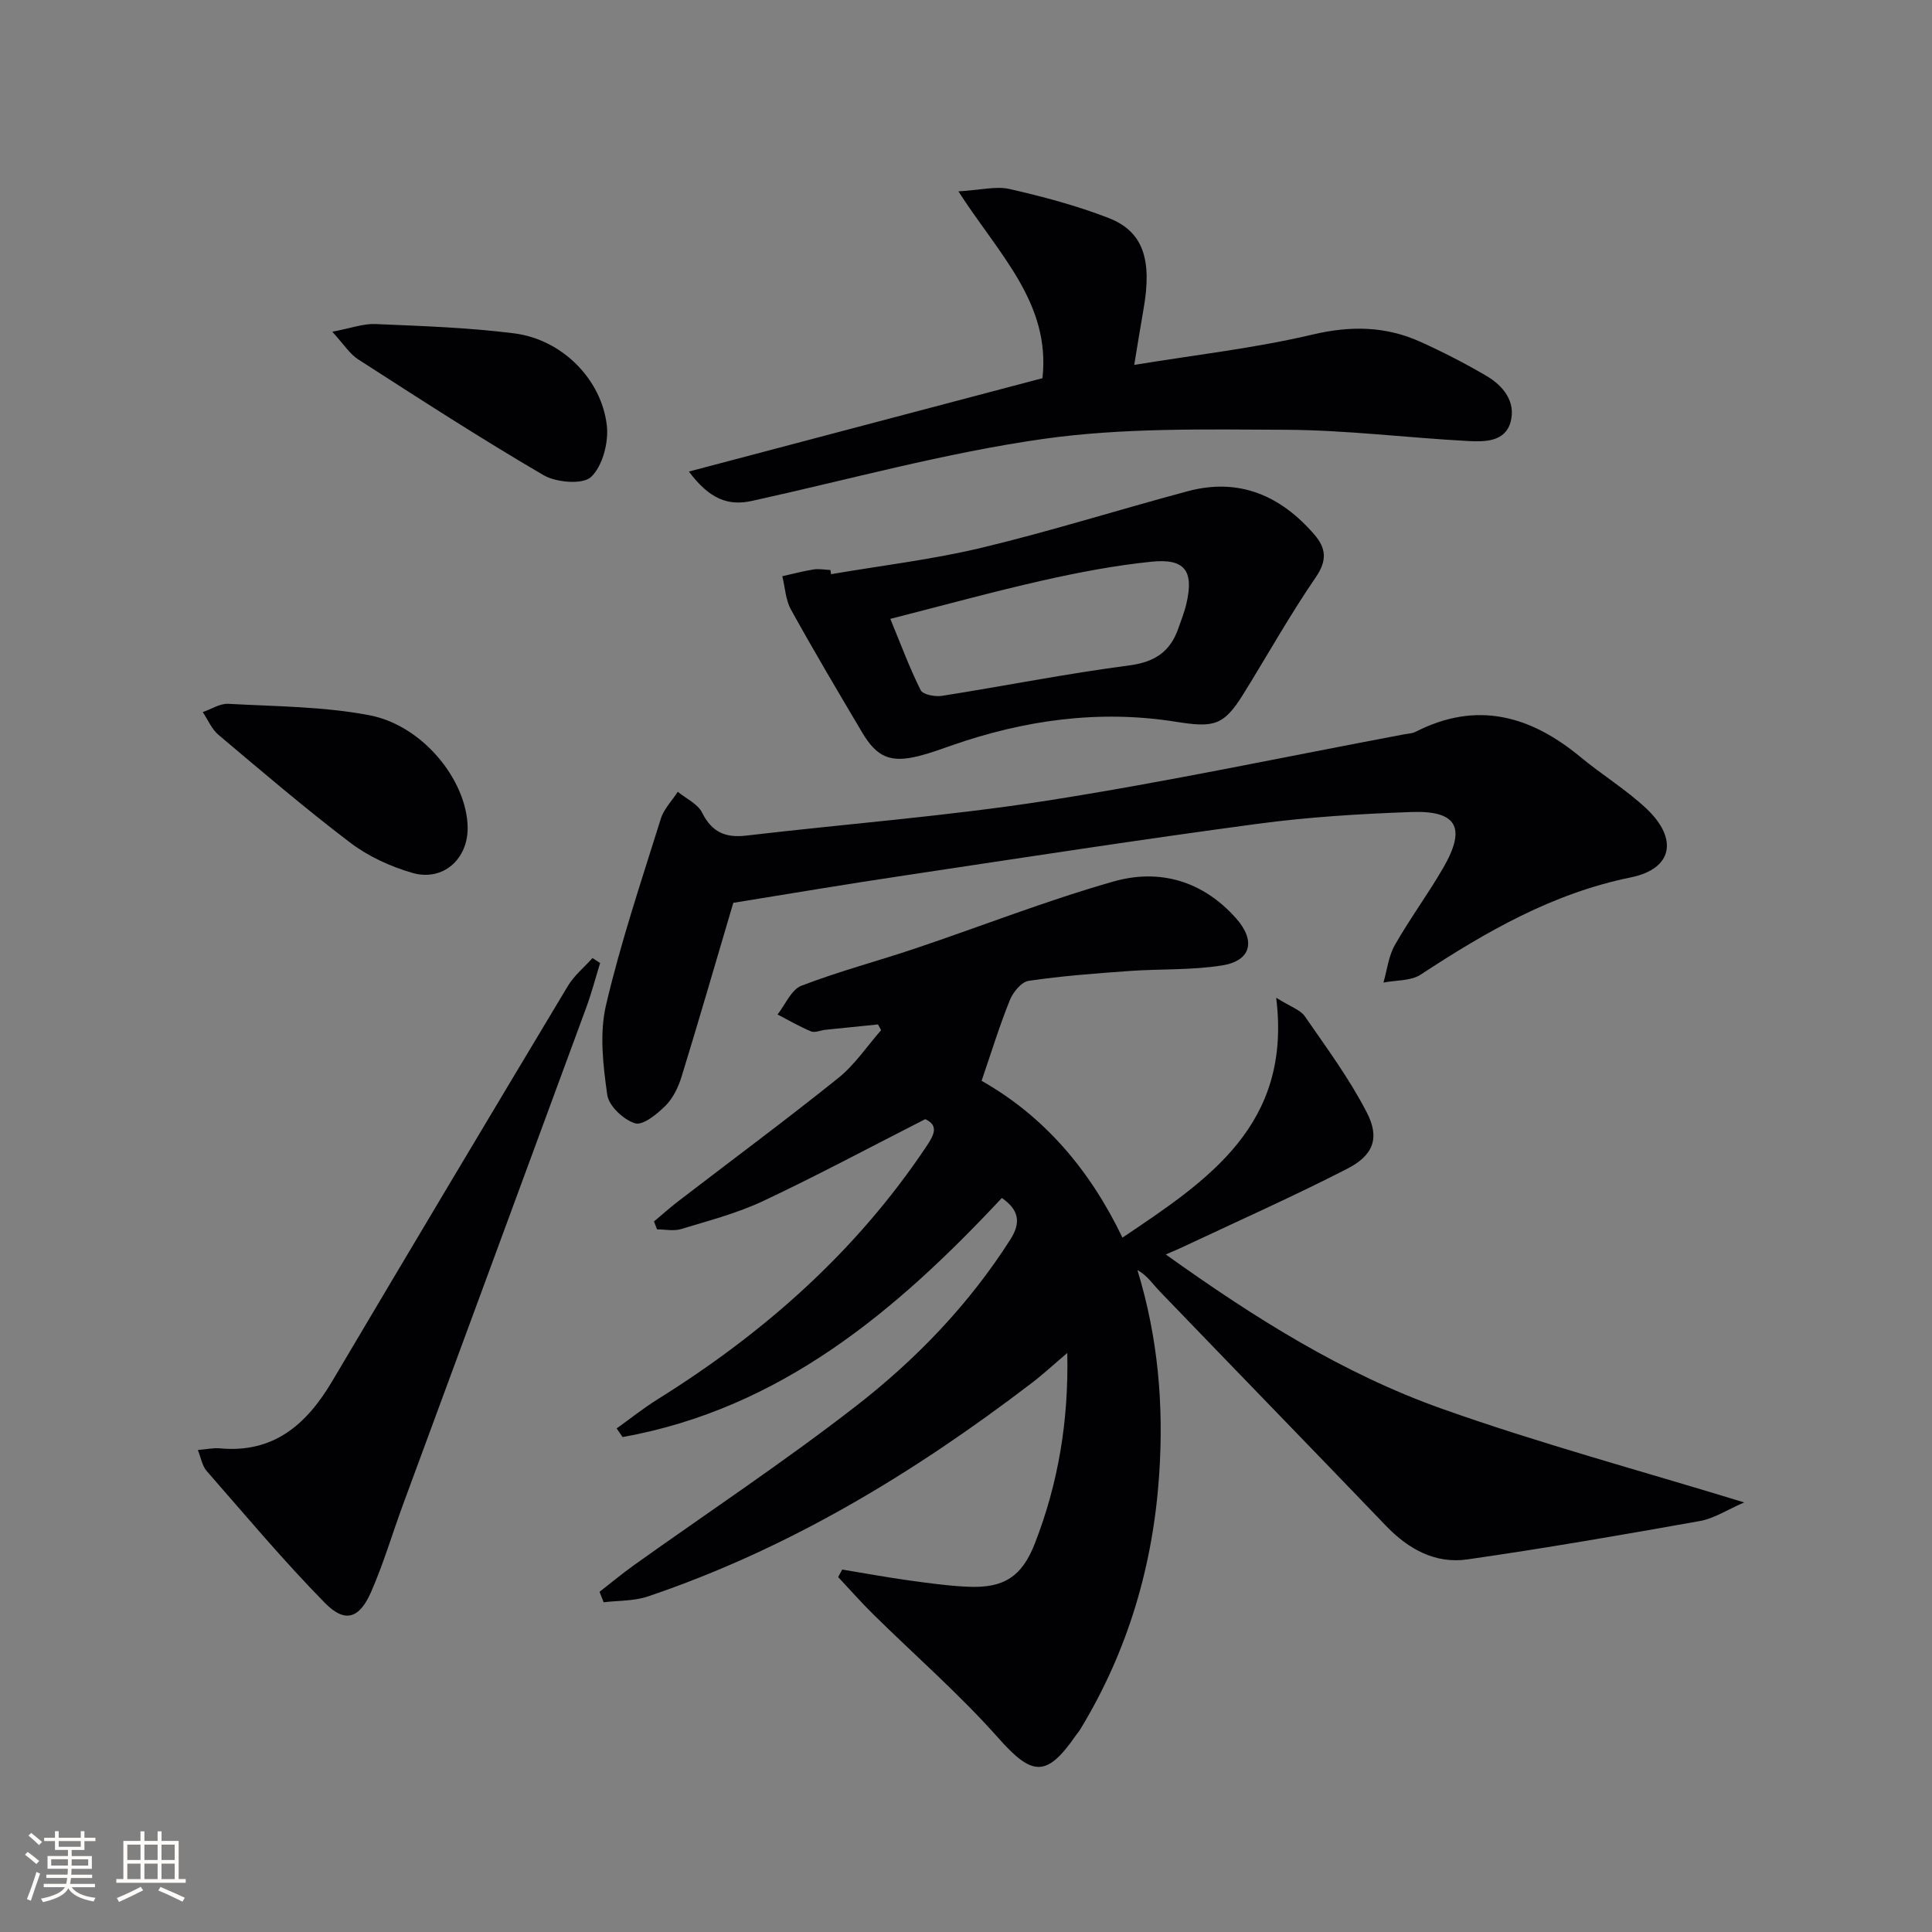
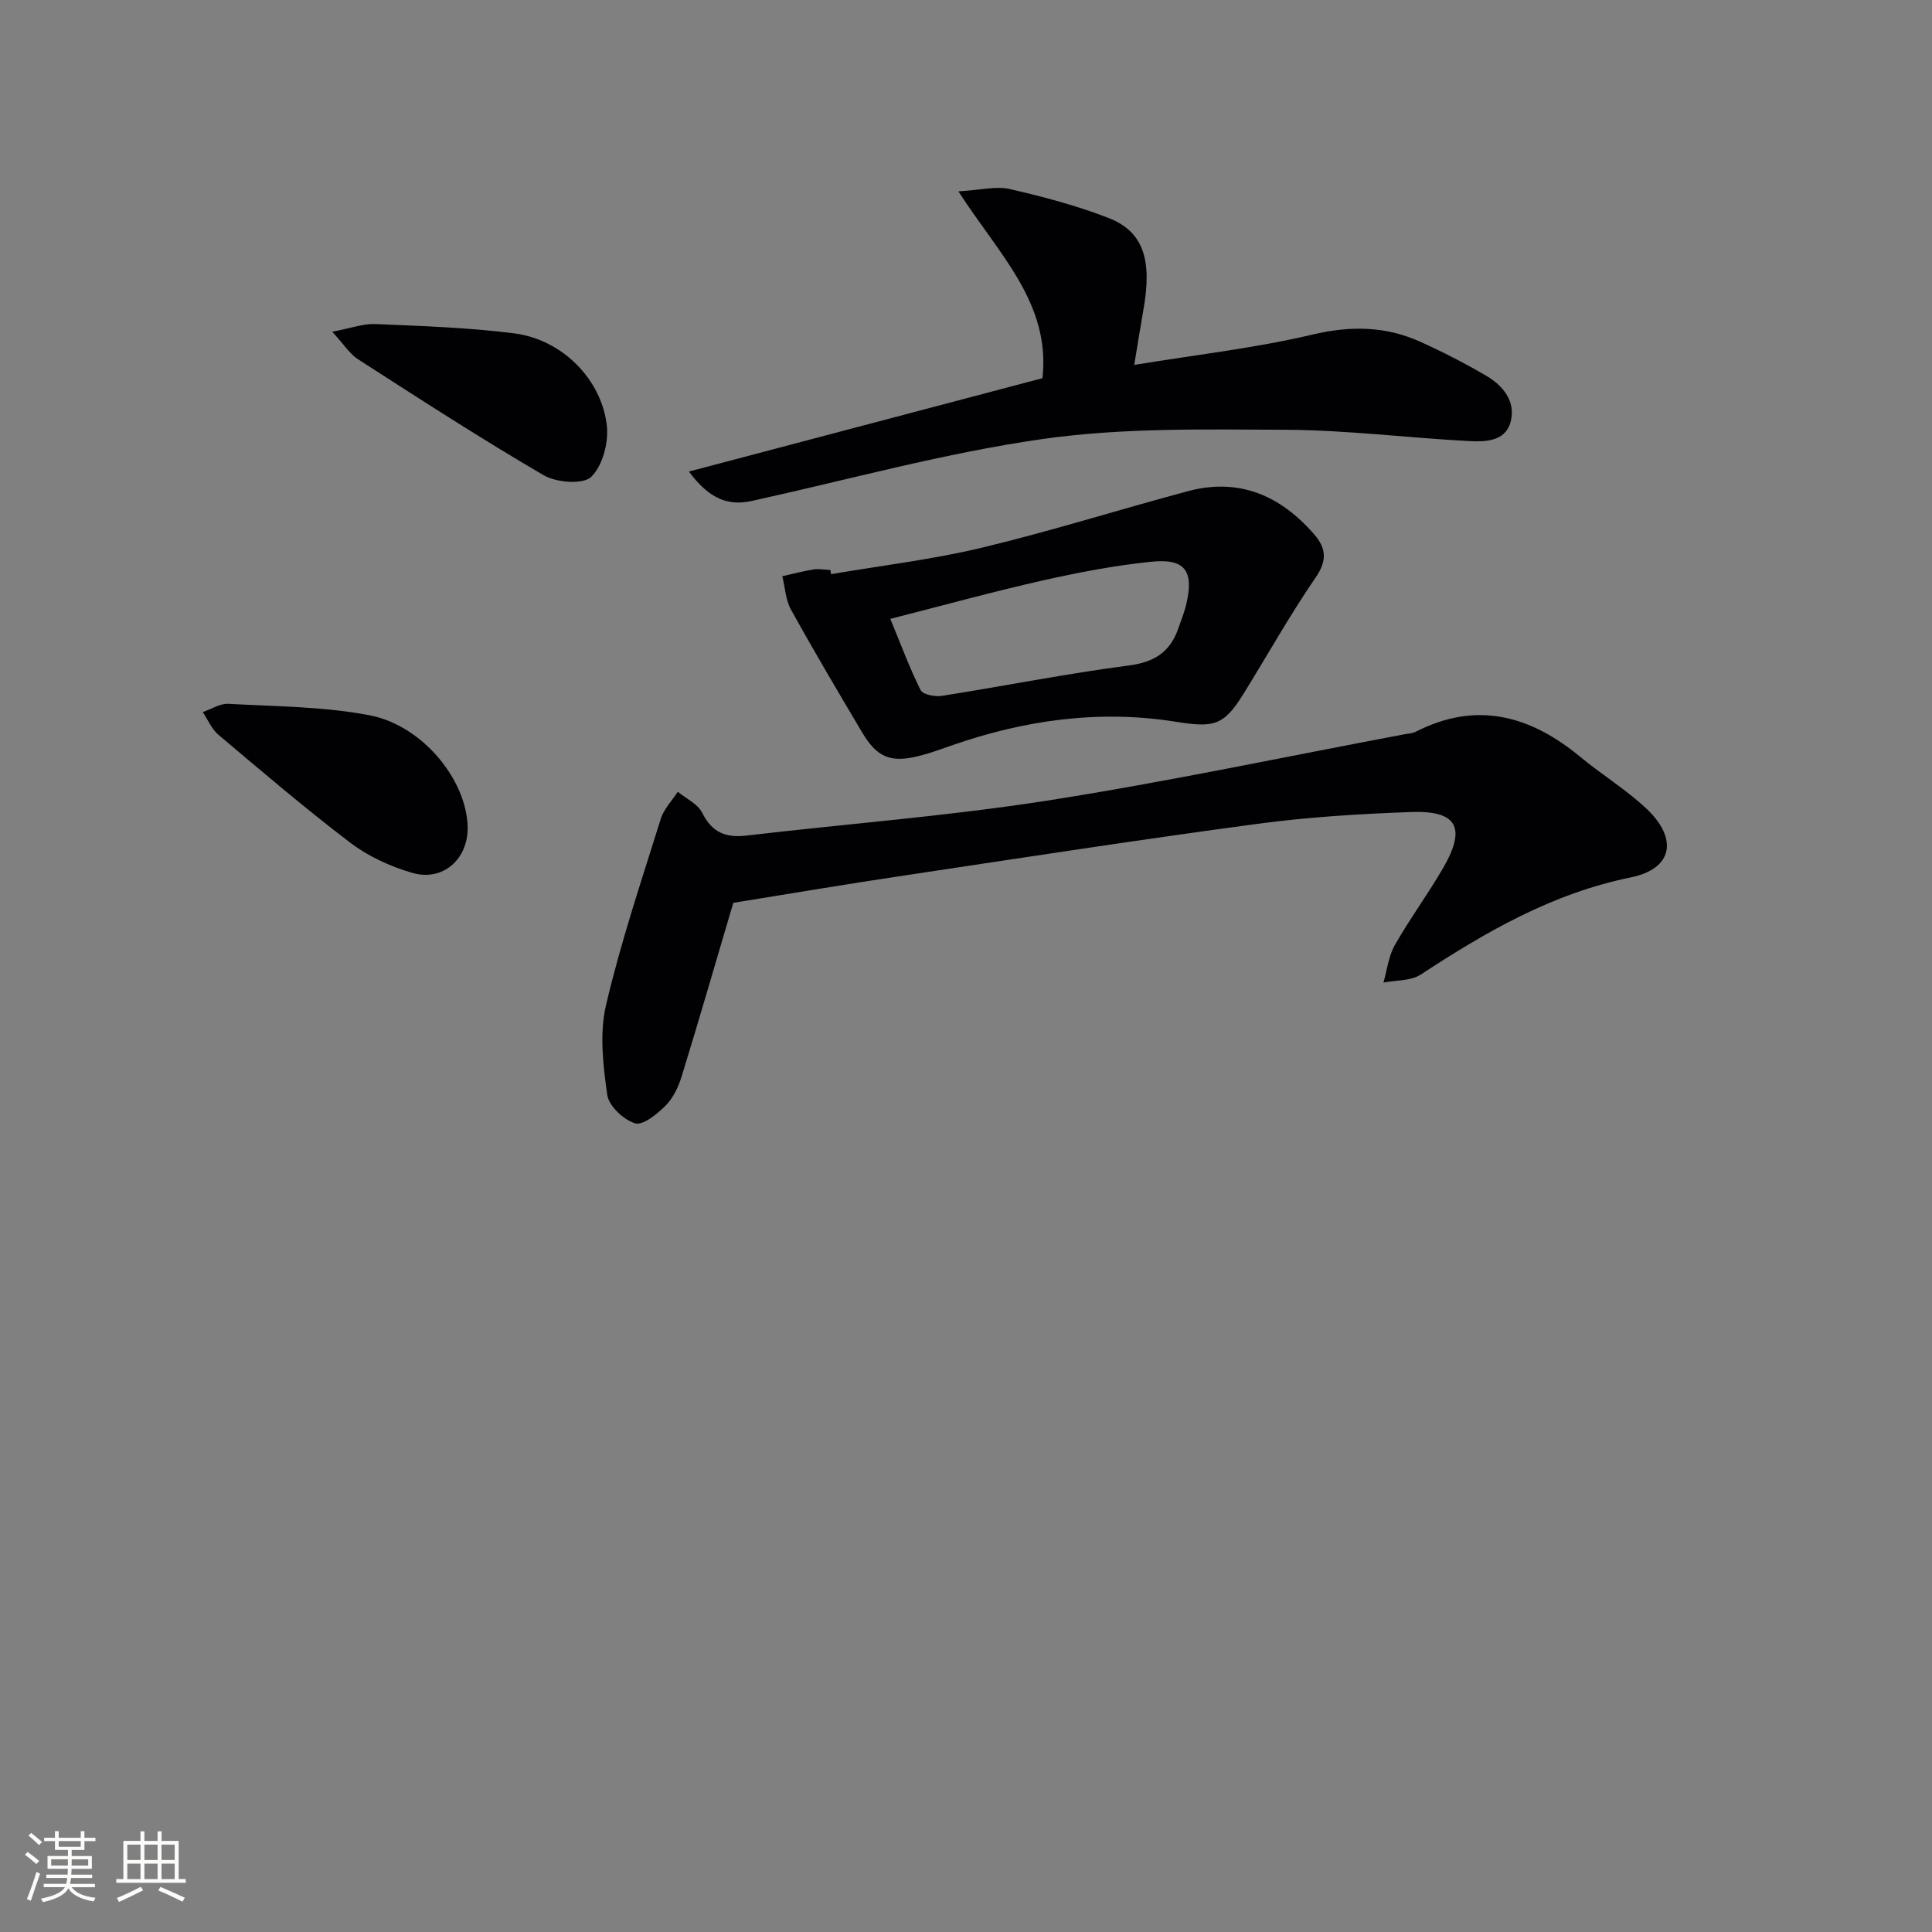
<svg xmlns="http://www.w3.org/2000/svg" enable-background="new 0 0 400 400" viewBox="0 0 400 400">
  <rect x="0" y="0" width="400" height="400" fill="#808080" stroke="none" />
  <g fill="#010104">
-     <path d="m241.36 259.72c18.39 13.16 36.74 24.69 57.18 31.95 20.16 7.16 40.87 12.74 62.58 19.39-3.6 1.56-6.27 3.34-9.16 3.85-16.02 2.86-32.06 5.64-48.16 7.95-6.63.95-12.19-2.11-16.84-6.95-15.57-16.22-31.25-32.34-46.84-48.54-1.45-1.5-2.59-3.3-4.63-4.42 4.32 14.1 5.46 28.12 4.51 42.3-1.26 18.85-6.47 36.56-16.34 52.79-.26.43-.59.8-.88 1.21-6.14 8.88-9.09 8.47-16.15.51-8.02-9.03-17.2-17.03-25.82-25.52-2.52-2.48-4.86-5.15-7.28-7.73.28-.52.56-1.03.84-1.55 4.57.75 9.12 1.59 13.71 2.23 4.11.57 8.23 1.15 12.37 1.33 7.39.32 11.13-2.08 13.82-9 4.81-12.37 7-25.23 6.7-39.4-2.81 2.38-5.03 4.44-7.43 6.27-24.32 18.58-50.25 34.29-79.41 44.14-2.86.97-6.09.83-9.15 1.2-.28-.72-.57-1.44-.85-2.16 2.36-1.84 4.67-3.76 7.1-5.5 15.3-10.92 30.99-21.33 45.83-32.83 12.52-9.7 23.53-21.12 32.14-34.64 2.24-3.52 1.74-6.13-1.78-8.57-21.94 23.48-45.87 43.63-78.52 49.5-.41-.6-.82-1.19-1.23-1.79 2.84-2.03 5.58-4.22 8.53-6.06 22.02-13.74 41.08-30.59 55.59-52.31 1.54-2.31 2.68-4.33-.23-5.66-11.38 5.79-22.34 11.67-33.58 16.96-5.37 2.53-11.23 4.05-16.95 5.79-1.53.47-3.33.07-5 .07-.21-.55-.42-1.09-.63-1.64 1.66-1.39 3.27-2.83 4.98-4.15 11.07-8.5 22.29-16.82 33.18-25.55 3.41-2.73 5.93-6.57 8.86-9.9-.21-.4-.43-.8-.64-1.19-3.64.37-7.28.73-10.91 1.11-.99.1-2.14.66-2.94.33-2.39-.99-4.64-2.31-6.95-3.5 1.62-2.05 2.84-5.14 4.94-5.95 7.72-2.98 15.77-5.09 23.63-7.74 13.67-4.6 27.12-9.9 40.97-13.84 9.53-2.72 18.49-.15 25.39 7.61 4.1 4.61 3.18 8.78-2.84 9.75-6.34 1.03-12.9.7-19.35 1.17-6.93.5-13.88 1.02-20.75 2.03-1.49.22-3.23 2.35-3.89 3.99-2.11 5.21-3.76 10.6-5.85 16.71 12.77 7.23 22.34 18.24 29.16 32.47 17.78-11.94 35.11-23.35 31.83-49.67 3.02 1.9 5 2.5 5.92 3.83 4.5 6.52 9.26 12.95 12.86 19.96 2.72 5.28 1.32 8.86-4.09 11.63-11.07 5.68-22.46 10.74-33.73 16.05-.98.48-2.03.91-3.82 1.68z" />
    <path d="m151.82 186.92c-3.79 12.81-7.14 24.4-10.69 35.94-.67 2.17-1.75 4.47-3.32 6.04-1.74 1.74-4.69 4.16-6.32 3.67-2.38-.72-5.43-3.58-5.76-5.87-.87-6.11-1.64-12.68-.27-18.56 3.05-13.05 7.35-25.8 11.35-38.62.63-2.03 2.32-3.73 3.52-5.59 1.73 1.42 4.13 2.5 5.04 4.33 2.02 4.05 4.84 5.25 9.15 4.74 20.76-2.44 41.65-4.02 62.28-7.24 24.74-3.87 49.27-9.09 73.89-13.72.82-.15 1.71-.18 2.42-.54 12.62-6.44 23.72-3.36 34.08 5.21 4.48 3.71 9.52 6.78 13.73 10.75 6.52 6.18 5.44 12.41-3.26 14.19-16.26 3.31-29.99 11.26-43.52 20.13-2.05 1.34-5.12 1.14-7.71 1.65.75-2.6 1.05-5.46 2.35-7.75 3.11-5.48 6.9-10.59 10.05-16.05 4.78-8.28 2.84-11.85-6.64-11.51-10.62.38-21.27 1.03-31.8 2.44-24.18 3.24-48.29 6.96-72.41 10.59-12.46 1.85-24.88 3.95-36.16 5.77z" />
    <path d="m142.63 97.63c25.27-6.67 49.49-13.07 73.2-19.33 1.73-15.59-9.11-25.74-17.4-38.68 4.63-.27 7.81-1.13 10.63-.48 6.93 1.59 13.87 3.43 20.48 6 7.17 2.79 9.04 8.64 7.2 18.95-.6 3.38-1.13 6.77-1.91 11.46 12.88-2.11 25.06-3.48 36.91-6.28 7.88-1.86 15.11-1.76 22.32 1.49 4.68 2.11 9.27 4.47 13.7 7.07 3.47 2.04 6.09 5.32 5.01 9.46-1.1 4.2-5.35 4.2-8.78 4.02-12.62-.67-25.21-2.27-37.82-2.33-16.75-.07-33.71-.44-50.21 1.9-20.3 2.88-40.22 8.42-60.29 12.83-4.9 1.08-8.77-.36-13.04-6.08z" />
    <path d="m172.06 118.88c10.42-1.79 20.98-3.03 31.24-5.49 14.31-3.43 28.38-7.88 42.61-11.69 10.64-2.85 19.22.9 26.21 8.97 2.44 2.82 2.69 5.37.29 8.86-5.35 7.8-9.98 16.09-14.97 24.14-4.13 6.67-6.18 7-14.07 5.75-15.89-2.52-31.41-.33-46.53 4.98-2.19.77-4.38 1.57-6.63 2.13-5.78 1.45-8.64.29-11.69-4.85-5-8.43-10-16.87-14.75-25.45-1.12-2.02-1.23-4.6-1.8-6.93 2.16-.48 4.3-1.06 6.47-1.4 1.13-.18 2.32.06 3.49.11.04.29.08.58.13.87zm12.27 9.25c2.25 5.44 4.01 10.23 6.29 14.77.46.92 2.97 1.39 4.39 1.17 12.91-2.03 25.75-4.6 38.7-6.29 5.33-.69 8.56-2.81 10.25-7.68.6-1.72 1.29-3.43 1.69-5.2 1.54-6.72-.33-9.32-7.28-8.6-7.57.77-15.11 2.22-22.54 3.89-10.31 2.33-20.51 5.14-31.5 7.94z" />
-     <path d="m40.96 300.21c1.92-.16 3.24-.47 4.51-.35 11.19 1.06 18.02-4.96 23.31-13.9 16.18-27.32 32.45-54.59 48.79-81.82 1.3-2.17 3.38-3.87 5.1-5.78.53.34 1.05.68 1.58 1.02-.95 3.08-1.77 6.22-2.88 9.24-12.61 34.28-25.27 68.53-37.9 102.8-2.23 6.06-4.06 12.3-6.65 18.2-2.42 5.51-5.4 6.47-9.53 2.27-8.58-8.73-16.46-18.15-24.53-27.37-.88-1.01-1.11-2.59-1.8-4.31z" />
+     <path d="m40.96 300.21z" />
    <path d="m96.82 171.24c.13 6.61-5.1 11.32-11.46 9.48-4.5-1.31-9.07-3.39-12.79-6.21-9.38-7.12-18.34-14.79-27.35-22.38-1.4-1.18-2.18-3.12-3.24-4.7 1.77-.6 3.57-1.81 5.3-1.71 9.75.54 19.65.54 29.18 2.36 11.08 2.1 20.18 13.47 20.36 23.16z" />
    <path d="m68.79 68.68c3.88-.73 6.43-1.7 8.93-1.59 9.6.41 19.24.72 28.75 1.93 9.78 1.24 18.01 9.36 19.16 19 .42 3.52-.84 8.4-3.23 10.71-1.69 1.64-7.24 1.19-9.88-.36-13.02-7.6-25.68-15.81-38.37-23.97-1.76-1.13-2.99-3.14-5.36-5.72z" />
  </g>
  <path d="m5.17 384 .55-.58c.85.61 1.65 1.24 2.4 1.87l-.59.64c-.83-.73-1.62-1.38-2.36-1.93m1.22 9.53-.82-.34c.71-1.76 1.37-3.64 1.98-5.63.24.13.5.25.76.36-.6 1.67-1.24 3.54-1.92 5.61m-.5-13.5.57-.54c.56.44 1.31 1.06 2.26 1.87l-.64.64c-.68-.66-1.41-1.32-2.19-1.97m3.25.46h2.24v-1.36h.77v1.36h4.57v-1.36h.76v1.36h2.28v.69h-2.28v1.84h-2.64v1.26h4.18v2.64h-4.21c0 .45-.02.86-.05 1.21h4.32v.69h-4.38c-.04.34-.1.75-.19 1.22h5.15v.69h-4.82c.87 1.19 2.51 1.92 4.93 2.19-.17.31-.3.57-.37.76-2.77-.49-4.52-1.41-5.26-2.76-.56 1.26-2.3 2.23-5.24 2.9-.12-.25-.26-.48-.43-.72 2.73-.55 4.38-1.34 4.96-2.38h-4.38v-.69h4.65c.1-.38.17-.79.21-1.22h-4.32v-.69h4.4c.03-.34.05-.75.05-1.21h-4.2v-2.64h4.23v-1.26h-2.69v-1.84h-2.24zm1.46 4.46v1.29h3.45c.01-.4.02-.57.01-.53v-.32-.45h-3.46zm1.55-2.59h4.57v-1.19h-4.57zm6.11 2.59h-3.42v.77c-.01.19-.01.37-.02.53h3.44z" fill="#fcfbfa" />
  <path d="m32.63 379.16h.82v1.98h3.54v7.89h1.46v.78h-14.37v-.78h1.46v-7.89h3.54v-1.98h.82v1.98h2.73zm-3.49 11.48.5.73c-1.61.82-3.28 1.63-5 2.41-.13-.27-.28-.55-.44-.82 1.75-.72 3.4-1.49 4.94-2.32m-2.78-5.55h2.73v-3.18h-2.73zm0 3.95h2.73v-3.2h-2.73zm3.54-3.95h2.73v-3.18h-2.73zm0 3.95h2.73v-3.2h-2.73zm7.89 4.68c-1.84-.92-3.51-1.7-5.02-2.32l.45-.73c1.89.8 3.57 1.55 5.04 2.23zm-1.62-11.81h-2.73v3.18h2.73zm-2.73 7.13h2.73v-3.2h-2.73z" fill="#fcfbfa" />
</svg>